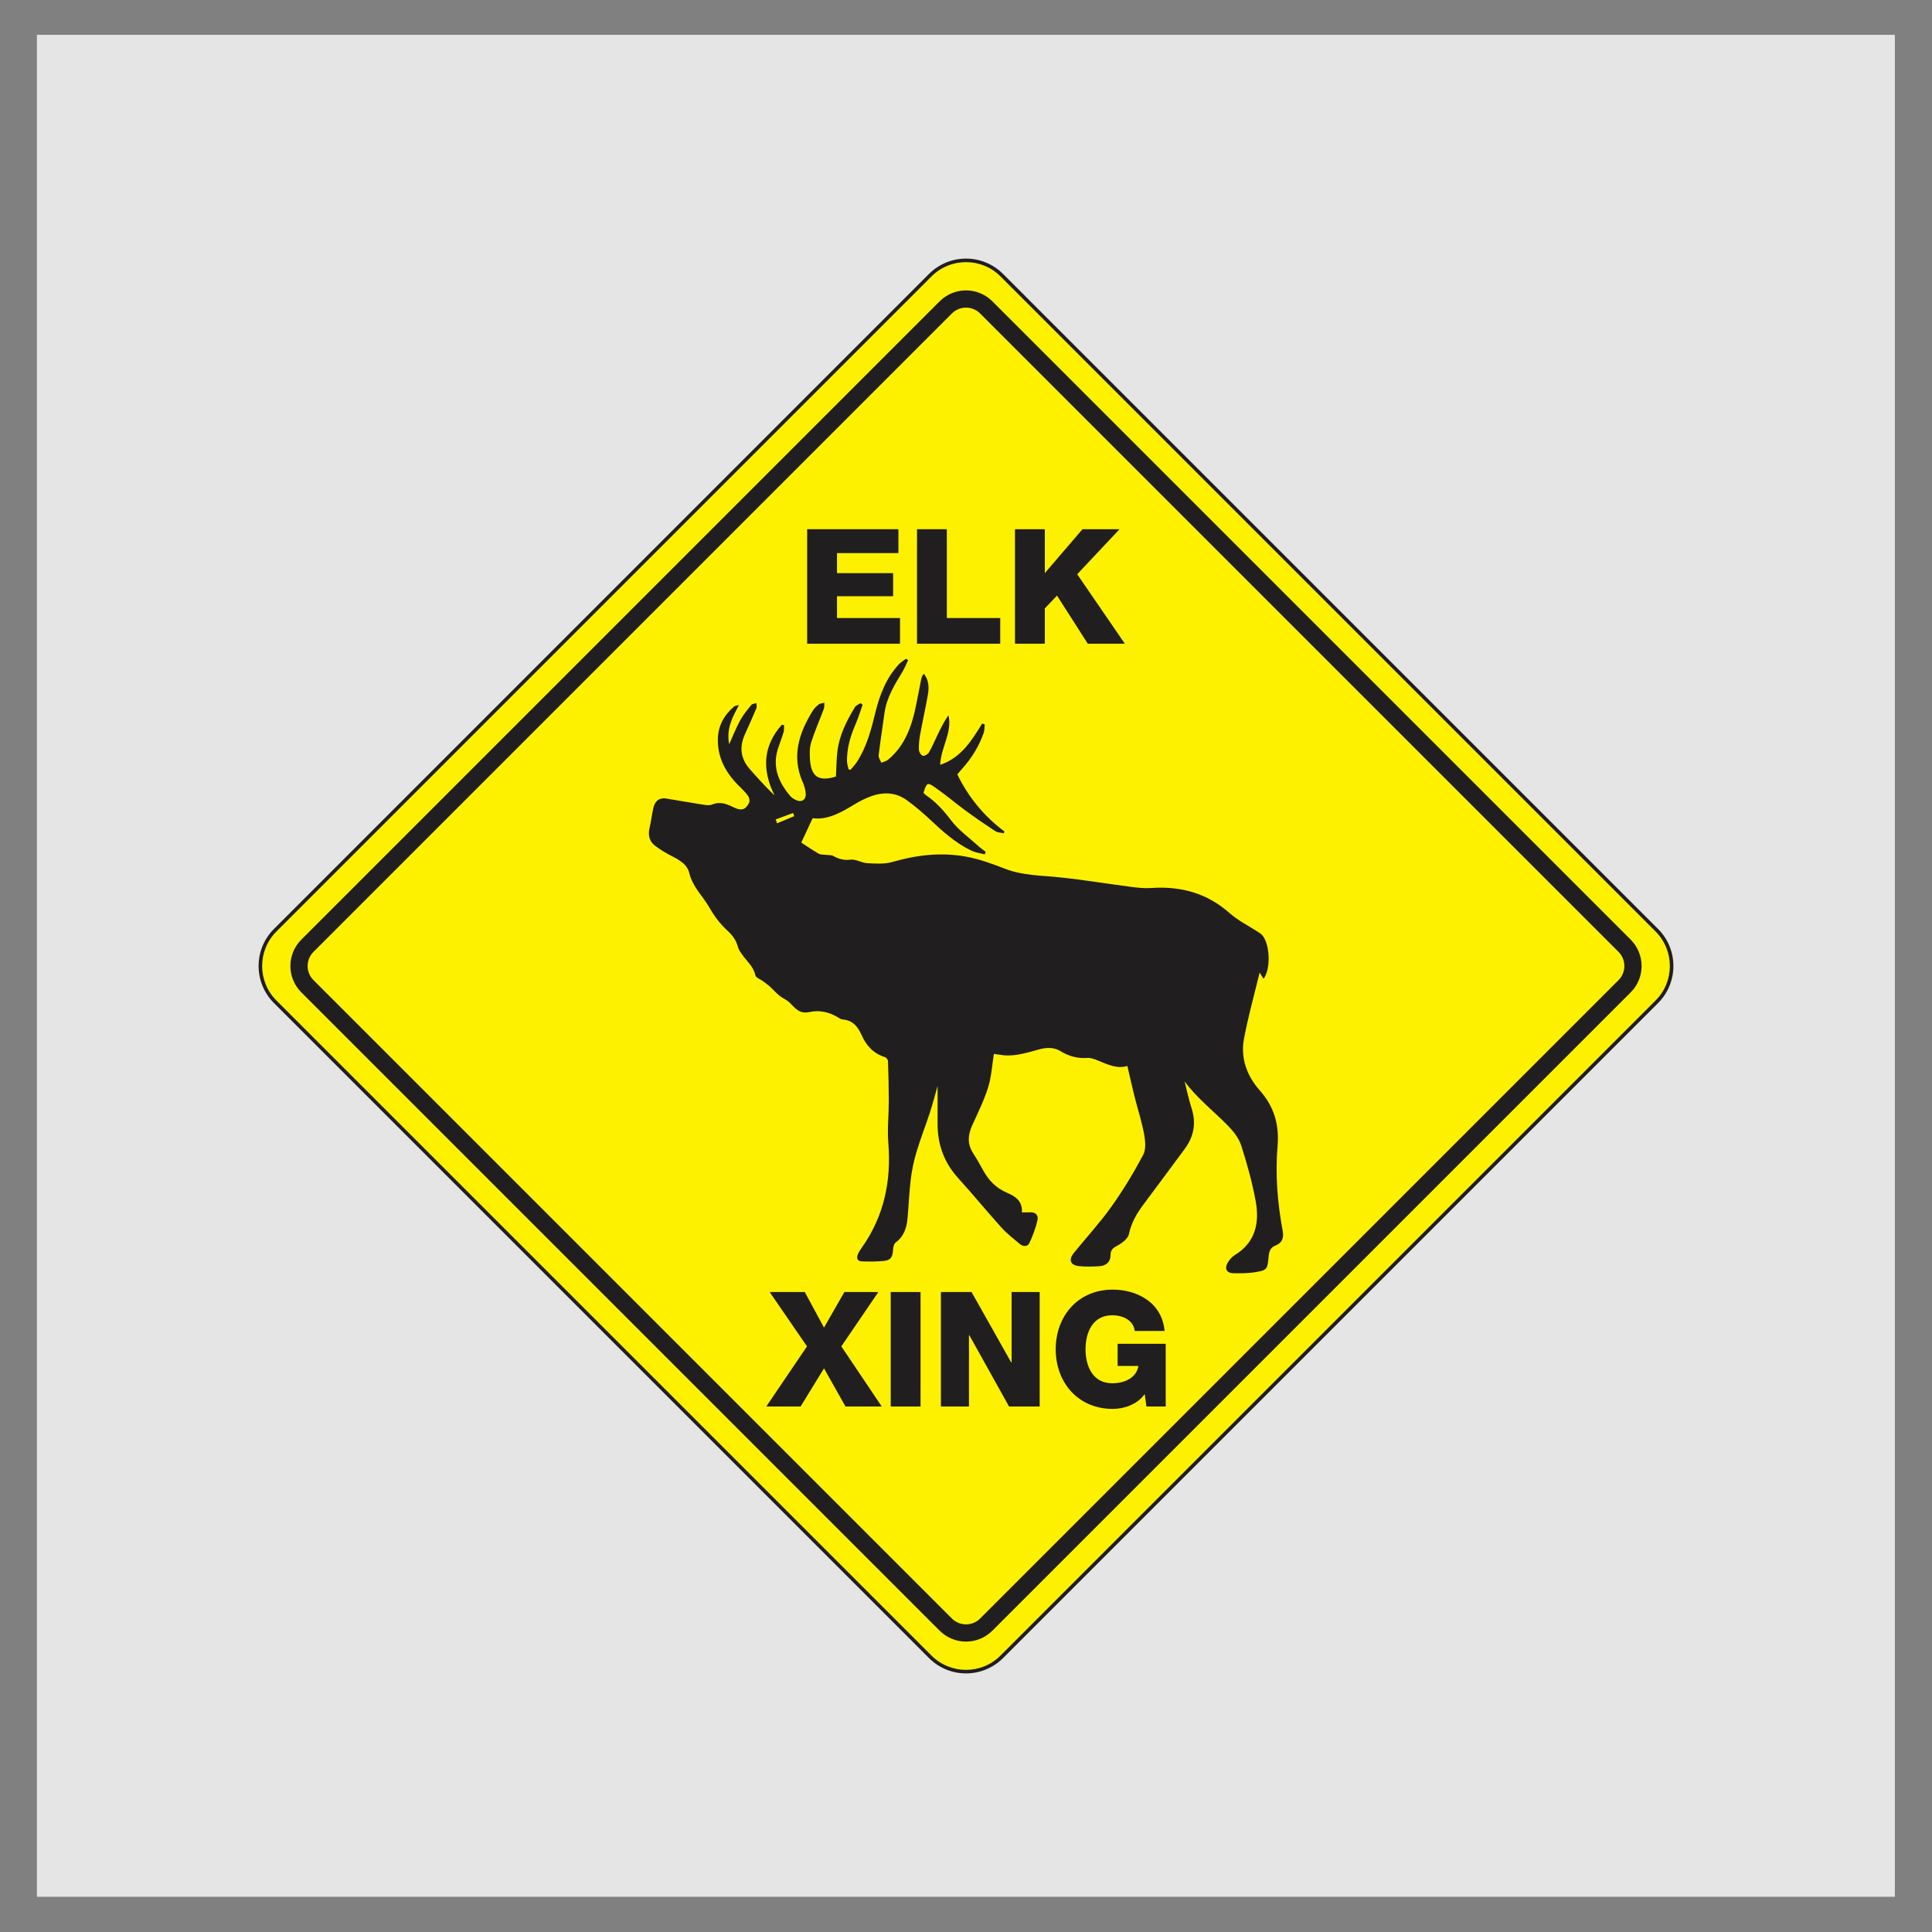
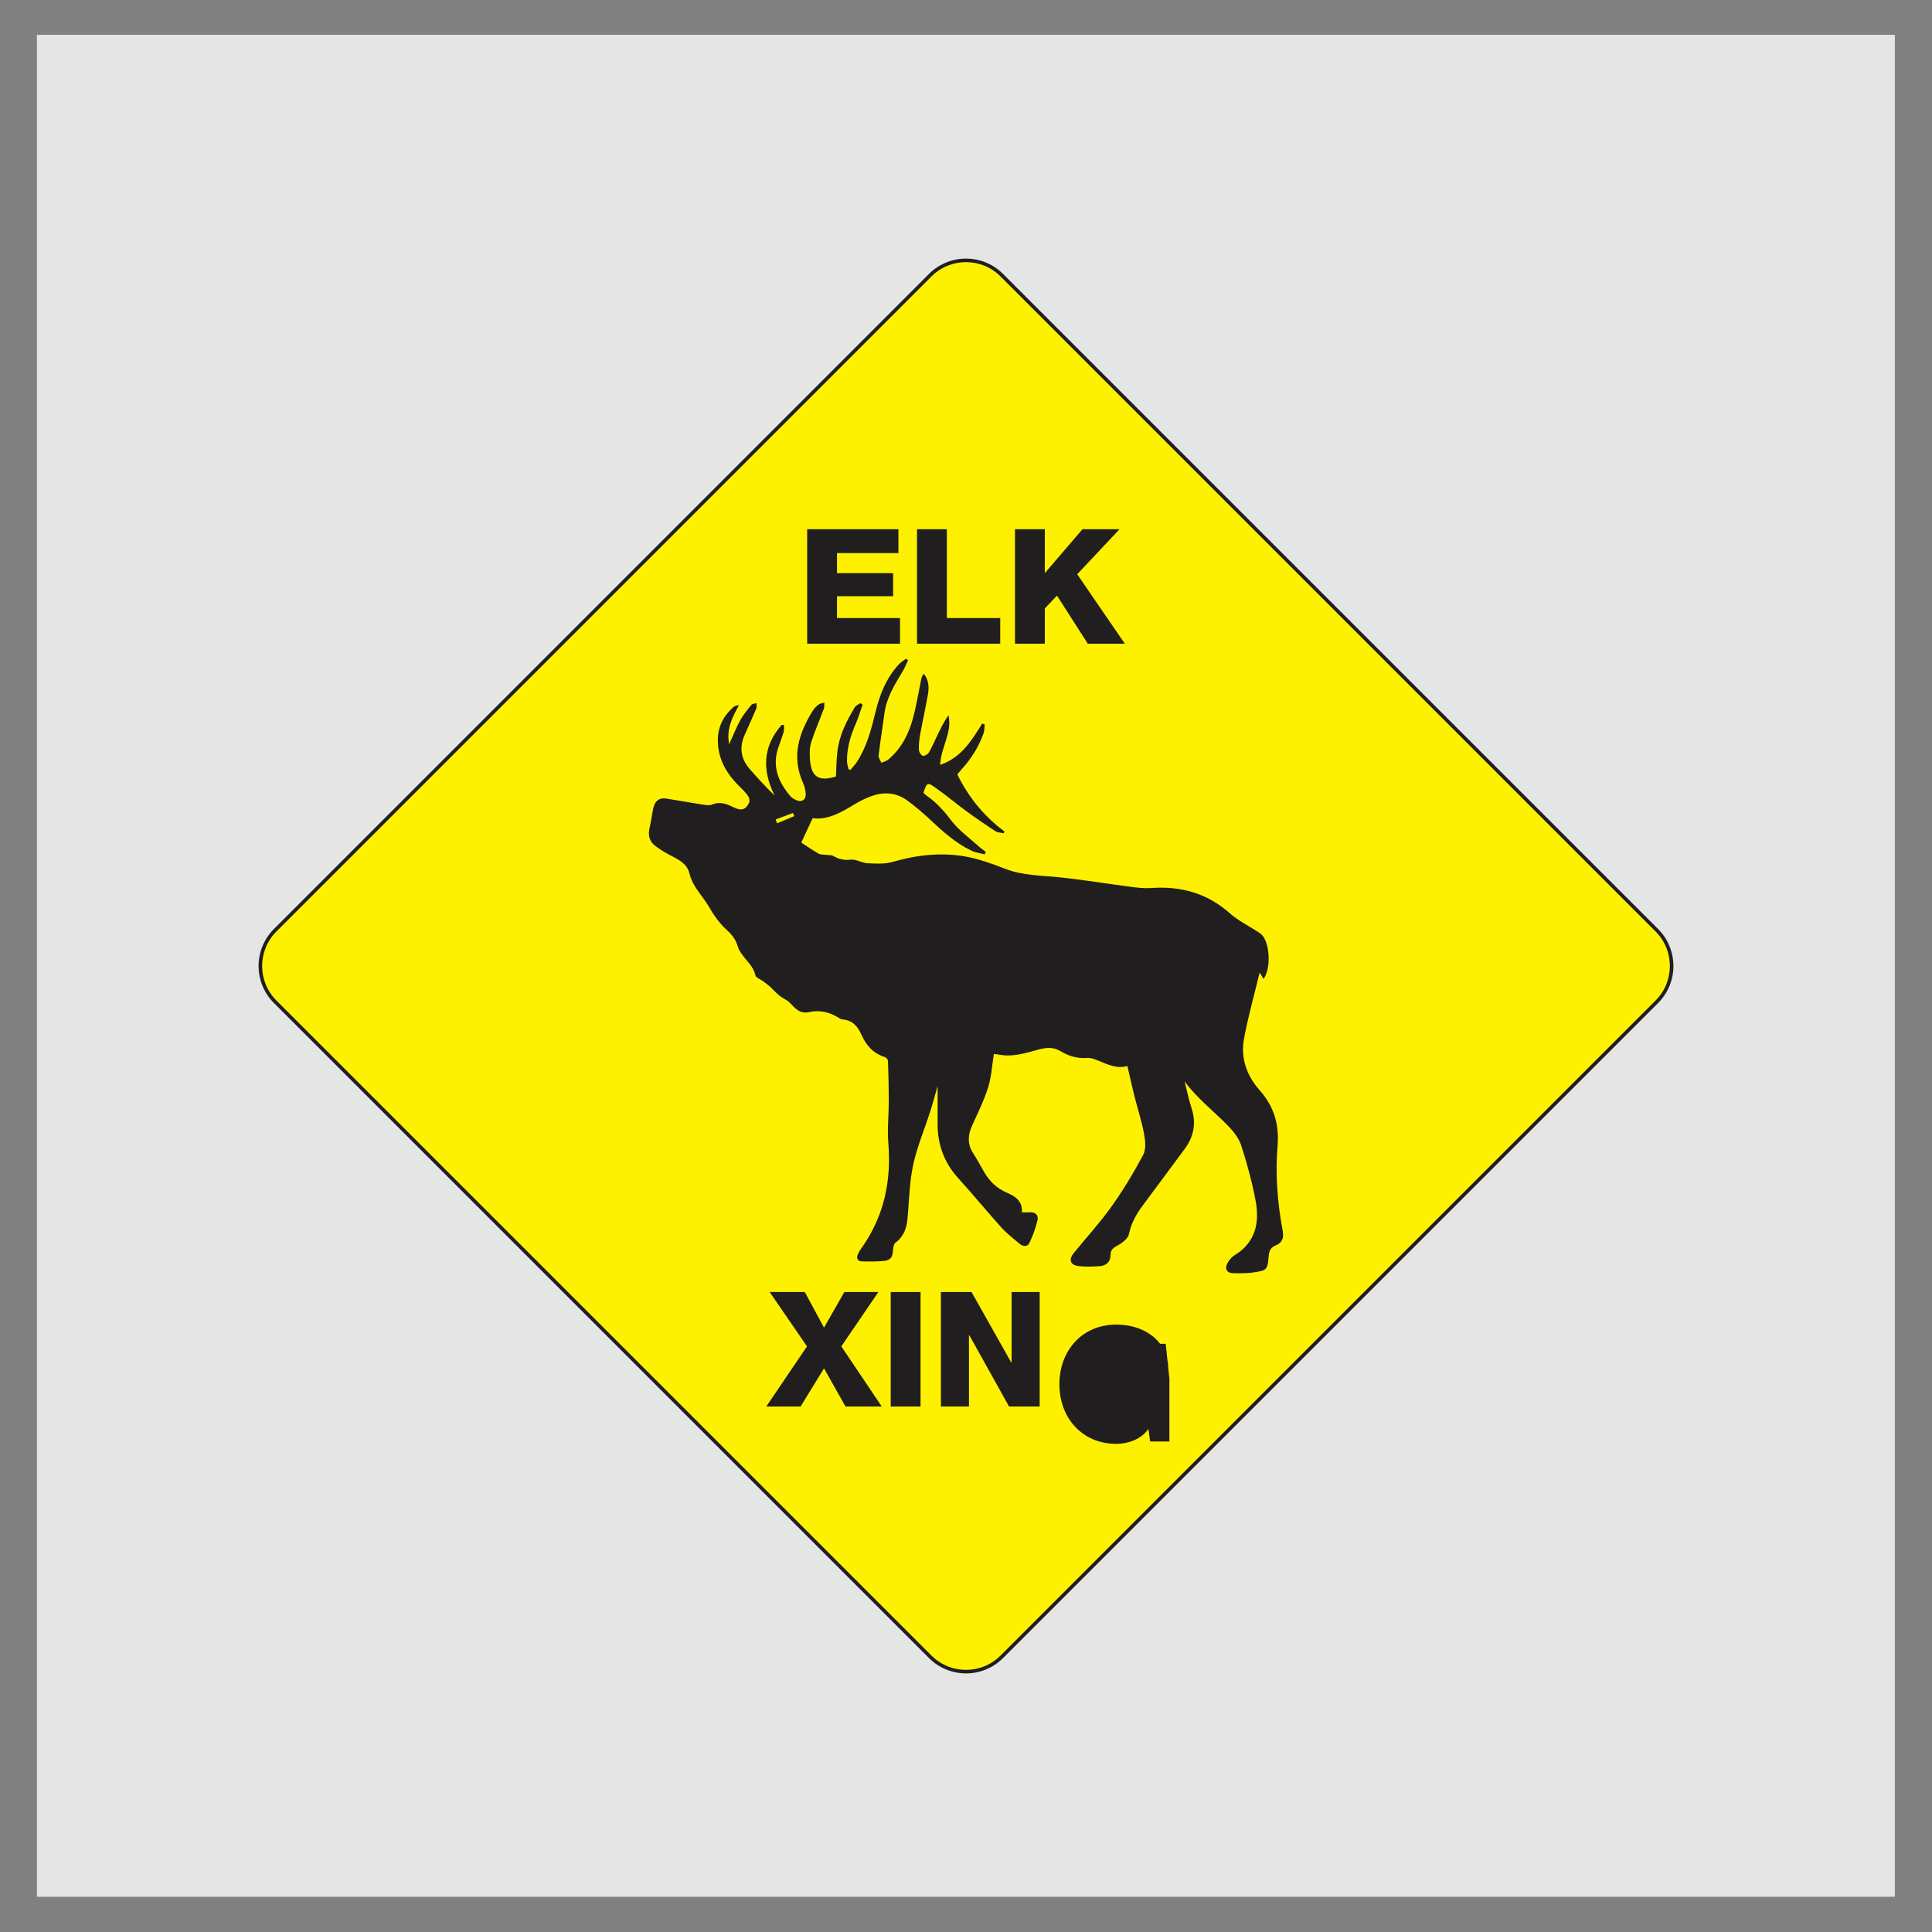
<svg xmlns="http://www.w3.org/2000/svg" xml:space="preserve" width="203.2mm" height="203.2mm" version="1.1" shape-rendering="geometricPrecision" text-rendering="geometricPrecision" image-rendering="optimizeQuality" fill-rule="evenodd" clip-rule="evenodd" viewBox="0 0 20320 20320">
  <rect x="0" y="0" width="20320" height="20320" fill="#808080" stroke="none" />
  <g id="Layer_x0020_1">
    <rect fill="#E5E5E5" transform="matrix(2.04151E-14 -0.771 1.154 3.0567E-14 388.224 19949.6)" width="25400.01" height="16933.35" />
    <path fill="#201E1E" d="M2881.3 9770.45c-215.28,215.31 -215.28,563.82 0,779.13l6889.23 6889.2c215.04,215.04 563.82,215.3 779.13,0l6889.22 -6889.2c215.04,-215.07 215.04,-564.12 0,-779.13l-6889.22 -6889.25c-215.31,-215.26 -564.09,-215.02 -779.13,0l-6889.23 6889.25z" />
    <path fill="#FEF100" d="M2907.6 9796.75c-200.77,200.77 -200.77,525.75 0,726.52l6889.24 6889.2c200.65,200.65 525.85,200.67 726.51,0l6889.22 -6889.2c200.53,-200.52 200.52,-525.99 0,-726.52l-6889.22 -6889.24c-200.65,-200.65 -525.88,-200.64 -726.51,0l-6889.24 6889.24z" />
-     <path fill="#201E1E" d="M3297.38 10011.08c-82.47,82.46 -82.47,215.4 -0.01,297.86l6713.8 6713.76c82.35,82.35 215.52,82.35 297.86,0l6713.79 -6713.76c82.21,-82.21 82.21,-215.65 -0.01,-297.86l-6713.78 -6713.81c-82.34,-82.33 -215.52,-82.33 -297.85,0.01l-6713.8 6713.8zm-128.18 -128.18c-153.21,153.22 -153.21,401 0,554.22l6713.8 6713.76c153.1,153.09 401.11,153.09 554.21,0l6713.78 -6713.76c152.96,-152.97 152.96,-401.25 0,-554.22l-6713.78 -6713.8c-153.09,-153.09 -401.13,-153.08 -554.21,0l-6713.8 6713.8z" />
    <polygon fill="#201E1E" fill-rule="nonzero" points="8489.55,6770.08 9466.02,6770.08 9466.02,6500.24 8803.24,6500.24 8803.24,6270.88 9393.5,6270.88 9393.5,6028.03 8803.24,6028.03 8803.24,5817.22 9449.16,5817.22 9449.16,5565.94 8489.55,5565.94 " />
    <polygon id="_1" fill="#201E1E" fill-rule="nonzero" points="9644.78,6770.08 10520.06,6770.08 10520.06,6500.24 9958.47,6500.24 9958.47,5565.94 9644.78,5565.94 " />
    <polygon id="_2" fill="#201E1E" fill-rule="nonzero" points="10675.21,6770.08 10988.9,6770.08 10988.9,6399.06 11117.07,6264.14 11440.87,6770.08 11830.45,6770.08 11329.56,6039.84 11774.79,5565.94 11385.22,5565.94 10988.9,6028.03 10988.9,5565.94 10675.21,5565.94 " />
    <polygon fill="#201E1E" fill-rule="nonzero" points="8059.5,14793.07 8420.4,14793.07 8666.63,14391.69 8892.61,14793.07 9273.76,14793.07 8848.77,14160.64 9238.34,13588.93 8880.81,13588.93 8666.63,13963.33 8464.25,13588.93 8094.91,13588.93 8487.86,14160.64 " />
    <polygon id="_1_6" fill="#201E1E" fill-rule="nonzero" points="9368.19,14793.07 9681.88,14793.07 9681.88,13588.93 9368.19,13588.93 " />
    <polygon id="_2_7" fill="#201E1E" fill-rule="nonzero" points="9896.06,14793.07 10191.19,14793.07 10191.19,14042.59 10194.57,14042.59 10612.81,14793.07 10934.93,14793.07 10934.93,13588.93 10639.79,13588.93 10639.79,14330.98 10636.42,14330.98 10218.18,13588.93 9896.06,13588.93 " />
-     <path id="_3" fill="#201E1E" fill-rule="nonzero" d="M12260.49 14133.66l-505.94 0 0 232.73 219.24 0c-18.55,109.62 -121.43,182.14 -276.58,182.14 -202.38,0 -279.96,-177.08 -279.96,-357.53 0,-180.45 77.58,-357.53 279.96,-357.53 128.17,0 225.98,62.4 237.79,165.27l313.68 0c-26.98,-303.56 -295.13,-435.11 -544.73,-435.11 -365.96,0 -600.38,278.27 -600.38,627.37 0,349.1 234.42,627.37 600.38,627.37 107.94,0 254.66,-40.48 335.61,-156.84l18.55 131.54 202.38 0 0 -659.41z" />
+     <path id="_3" fill="#201E1E" fill-rule="nonzero" d="M12260.49 14133.66l-505.94 0 0 232.73 219.24 0l313.68 0c-26.98,-303.56 -295.13,-435.11 -544.73,-435.11 -365.96,0 -600.38,278.27 -600.38,627.37 0,349.1 234.42,627.37 600.38,627.37 107.94,0 254.66,-40.48 335.61,-156.84l18.55 131.54 202.38 0 0 -659.41z" />
    <path fill="#201E1E" fill-rule="nonzero" d="M8546.96 8605.56c-43.79,93.92 -80.7,173.09 -119.6,256.52 50.47,32.6 115.58,77.42 183.73,116.97 19.97,11.59 48.6,8.34 73.28,11.73 27.06,3.72 58.36,-0.17 80.39,12.33 57.76,32.79 112.19,46.99 182.21,38.38 55.57,-6.83 115.39,34.28 174.2,37.34 87.8,4.57 181.29,11.34 263.68,-12.65 254.23,-74.01 511.3,-103.71 770.75,-57.39 141.35,25.24 279.67,76.06 414.27,128.41 186.78,72.64 382.1,70.05 575.96,90.34 249.06,26.07 496.5,67.26 744.95,99.5 70.39,9.14 142.47,17.94 212.78,12.94 312.81,-22.24 590.48,52.02 830.11,264.81 86.53,76.84 194.34,129.71 292.3,193.73 15.3,10 31.89,19.15 44.45,32.04 86.55,88.81 99.23,358.44 19.19,464.65 -12.28,-19.73 -23.51,-37.76 -41.31,-66.34 -57.5,239.16 -122.06,466.57 -164.81,698.01 -37.15,201.08 30.46,388.63 162.95,537.54 153.53,172.56 209.4,361.28 190.44,588.47 -24.98,299.13 -1.34,597.87 54.02,893.26 13.84,73.85 -4.66,126.41 -77.76,154.73 -52.7,20.41 -65.84,64.22 -70.37,115.93 -11.92,136.36 -16.82,144.55 -152.65,165.23 -72.14,10.99 -146.58,10.35 -219.89,9.19 -67.39,-1.07 -93.5,-48.51 -59.12,-107.87 17.9,-30.9 43.14,-62.54 73.06,-80.68 223.72,-135.71 264.8,-345.39 221.35,-576.86 -36.79,-195.97 -89.9,-389.92 -151.49,-579.67 -25,-77.03 -82.74,-149.24 -140.95,-208.56 -150.61,-153.47 -323.13,-285.73 -454.27,-464.5 24.22,94.56 43.79,190.62 73.73,283.34 50.07,155.07 24.12,295.79 -69.9,424.42 -145.14,198.58 -293.75,394.62 -439.9,592.46 -68.43,92.63 -125.07,188.87 -148.99,306.49 -9.25,45.53 -66.99,90.6 -113.45,116.51 -45.77,25.53 -79.96,42.37 -79.99,102.74 -0.04,73.52 -46.15,114.54 -117.94,118.55 -71.04,3.97 -143.08,6.38 -213.62,-0.88 -91.16,-9.4 -112.86,-66.61 -55.31,-137.62 131.67,-162.43 274.17,-316.96 395.3,-486.81 123.63,-173.34 234.67,-357.05 334.65,-545.02 31.55,-59.31 22.86,-149.49 9.44,-221.21 -25.28,-135.15 -68.48,-266.89 -102.1,-400.58 -25.63,-101.89 -47.95,-204.62 -73.46,-314.36 -104.44,34 -206.19,-14.23 -309.84,-57.23 -35.58,-14.76 -76.08,-29.83 -112.95,-26.97 -103.5,8.04 -194.28,-19.1 -281.63,-72.03 -68.92,-41.77 -144.19,-38.6 -220.6,-18.46 -126.43,33.32 -251.51,77.05 -385.77,61.36 -33.73,-3.94 -67.28,-9.4 -92.98,-13.04 -19.64,120.27 -25.99,241.33 -61.15,353.35 -43.09,137.23 -108.45,267.72 -167.65,399.56 -44.41,98.88 -52.48,193.21 8.7,288.62 39.64,61.83 75.57,126.13 111.38,190.32 57.77,103.57 135.48,180.89 247.77,229.14 81.49,35.01 163.76,83.38 155.16,205.32 28.54,0 55.38,1.92 81.84,-0.39 61.11,-5.33 94.18,31.17 82.6,81.76 -19.06,83.32 -49.23,165.56 -86.35,242.66 -19.35,40.19 -67.03,36.87 -101.93,7.15 -64.54,-54.95 -133.02,-106.88 -189.47,-169.43 -154.17,-170.81 -299.87,-349.28 -454.7,-519.47 -148.74,-163.49 -218.68,-353.42 -218.46,-572.01 0.13,-130.6 0.02,-261.21 0.02,-399.3 -28.15,97.69 -52.43,191.99 -82.61,284.35 -44.84,137.24 -98.22,271.81 -139.56,410.03 -28.02,93.68 -48.1,190.87 -60.08,287.92 -16.89,136.88 -21.53,275.23 -34.2,412.69 -9.11,98.75 -38.34,187.71 -124.5,251.1 -18.68,13.74 -26.59,50.95 -27.82,77.88 -3.42,74.96 -25.03,109.51 -97.46,116.28 -75.42,7.05 -151.83,6.74 -227.68,4.73 -49.93,-1.32 -62.43,-33.83 -43.84,-76.92 9.92,-22.98 24.06,-44.51 38.64,-65.02 236.33,-332.23 313.58,-702.99 280.81,-1105.16 -11.68,-143.29 4.82,-288.72 4.91,-433.18 0.08,-142.59 -3.31,-285.22 -8.23,-427.73 -0.51,-14.63 -19.27,-36.94 -33.95,-41.46 -119.44,-36.83 -194.89,-121.22 -243.12,-229.67 -40.37,-90.76 -93.54,-157.08 -199.86,-165.48 -17.18,-1.36 -34.51,-12.56 -49.95,-22.15 -92.49,-57.48 -196.98,-78.61 -298.67,-56.01 -104.46,23.23 -149.35,-39.07 -207.59,-97.58 -30.13,-30.28 -73.95,-46.44 -107.63,-73.84 -37.37,-30.41 -69.5,-67.16 -105.31,-99.61 -21.12,-19.15 -44.71,-35.63 -67.61,-52.74 -27.92,-20.86 -75.55,-37 -81,-62.4 -20.22,-94.32 -92.57,-150.28 -142.65,-222.42 -15.58,-22.45 -32.27,-46.3 -39.39,-72.02 -19.47,-70.33 -54.37,-123.41 -111.07,-174.71 -74.48,-67.39 -138.6,-151.86 -188.25,-239.68 -69.24,-122.43 -178.89,-220.15 -213.09,-364.73 -21.6,-91.32 -99.79,-136.73 -179.38,-177.71 -62.93,-32.4 -125,-68.62 -181.19,-111.37 -62.64,-47.67 -76.09,-115.17 -57.14,-192.33 16.81,-68.44 23.41,-139.38 39.69,-207.99 16.4,-69.13 60.16,-108.33 135.7,-96.18 117.91,18.95 235.37,40.85 353.45,58.72 42.64,6.45 92.31,19.03 128.64,4.12 86.36,-35.44 156.33,-4.73 229.43,31.07 76.4,37.43 125.13,23.72 159.14,-50.35 8.44,-18.37 2.51,-51.93 -9.76,-69.46 -26.08,-37.26 -59.25,-70.01 -92,-102.07 -140.42,-137.48 -231.64,-298.18 -226.93,-499.89 3.17,-135.9 64.09,-247.55 166.21,-336.24 13.14,-11.41 31.92,-16.34 55.44,-17.78 -67.91,125.44 -134.49,246.9 -102.83,410.94 42.94,-94.39 74.75,-176.32 116.74,-252.67 31.68,-57.62 74.71,-109.44 116.46,-160.77 10.31,-12.68 35.29,-13.42 53.53,-19.64 0.07,18.75 5.95,39.96 -0.74,55.87 -39.24,93.23 -81.65,185.13 -122.54,277.67 -57.75,130.72 -42.45,251.31 52.59,359.45 83.13,94.59 167.36,188.21 261.52,278.86 -133.22,-269.87 -123.5,-517.9 75.38,-742.78 8.16,0.7 16.31,1.4 24.47,2.1 -1.41,25.06 1.76,51.47 -5.14,74.92 -16.82,57.23 -39.16,112.82 -57.77,169.56 -63.76,194.41 4.61,355.97 128.28,502.27 15.69,18.56 39.52,31.94 61.97,42.74 53.18,25.56 102.09,-0.76 100.8,-59.3 -0.94,-42.16 -12.7,-86.64 -29.98,-125.48 -122.31,-274.75 -42.22,-520.56 104.88,-756.96 15.45,-24.82 38.06,-46.84 61.64,-64.38 15.68,-11.66 39,-13.04 58.91,-19.02 -1.36,21.39 2.25,44.63 -4.9,63.87 -43.82,118.01 -95.24,233.48 -133.21,353.26 -17.52,55.26 -16.99,118.8 -13.09,177.82 12.27,185.97 91.79,237.96 273.41,182.16 4.79,-87.65 5.01,-176.99 15.49,-265.1 20.26,-170.24 96.37,-320.22 183.8,-464.43 11.52,-19.01 38.57,-28.6 58.42,-42.55 7.59,5.44 15.18,10.89 22.77,16.34 -24.04,67.54 -44.34,136.72 -72.94,202.27 -54.92,125.85 -93.39,254.87 -91.21,393.23 0.43,27.93 10.45,55.71 16.04,83.55 6.6,2.11 13.19,4.22 19.78,6.33 22.22,-26.53 47.32,-51.16 66.18,-79.9 105.31,-160.45 152.86,-343.26 197.38,-526.44 45.16,-185.8 113.53,-359.46 244.96,-502.33 21.65,-23.54 50.56,-40.4 76.12,-60.34 7.36,5.39 14.72,10.79 22.07,16.18 -20.05,41.29 -37.01,84.44 -60.72,123.51 -82.5,135.96 -166.08,270.73 -187.76,433.26 -19.73,147.96 -43.93,295.35 -61.45,443.55 -2.9,24.51 18.34,51.88 28.43,77.93 23.81,-10.38 51.61,-15.96 70.82,-31.9 180.79,-149.96 251.18,-357.33 295.59,-577.52 18.18,-90.14 34.99,-180.56 53.31,-270.67 3.9,-19.16 11.63,-37.54 27.14,-56.47 54.11,67.77 56.4,145.51 42.38,223.73 -25.14,140.28 -56.26,279.48 -81.74,419.7 -9.36,51.57 -14.41,104.97 -12.13,157.12 0.98,22.64 21.54,56.76 40.38,62.62 16.95,5.27 53.17,-15.39 64.35,-34.36 33.58,-56.94 58.94,-118.72 87.76,-178.48 35.12,-72.79 70.5,-145.46 118.1,-213.77 42.29,183.15 -79.82,335.81 -87.21,522.07 222.5,-75.55 331.71,-256.24 442.42,-435.31 8.73,3.59 17.46,7.18 26.18,10.78 -3.66,30.42 -1.95,62.74 -11.89,90.96 -49.49,140.5 -126.91,264.8 -226.64,375.36 -18.37,20.38 -35.5,41.88 -49.57,58.54 117.75,242.17 282.98,441.17 496.06,600.92 -2.8,6.27 -5.6,12.54 -8.4,18.82 -30.13,-7.51 -65.03,-7.74 -89.57,-23.79 -105.32,-68.88 -209.05,-140.41 -310.56,-214.8 -107.04,-78.44 -208.32,-164.91 -316.96,-240.95 -86.87,-60.81 -90.09,-56.21 -127.32,53.33 9.03,8.31 18.04,18.83 29.09,26.38 103.32,70.67 183.98,159.75 260.24,260.88 79.93,106.01 193.9,186.46 293.73,277.27 22.46,20.43 48.01,37.47 72.13,56.07 -3.63,9.04 -7.26,18.08 -10.88,27.12 -47.24,-12.92 -97.75,-19.04 -141.13,-39.97 -167.9,-81.01 -304.07,-204.91 -438.65,-331.39 -75.13,-70.61 -154.74,-137.44 -238.07,-198.09 -117.37,-85.42 -248.87,-89.52 -381.53,-40.39 -57.88,21.44 -114.19,49.69 -167.02,81.75 -140.92,85.52 -281.66,168.53 -442.99,147.41zm-388.56 13l0 0c4.79,13.62 9.57,27.23 14.35,40.86 60.45,-25.25 120.9,-50.49 181.34,-75.74 -4.43,-11 -8.86,-22 -13.29,-33 -60.8,22.63 -121.6,45.25 -182.4,67.88z" />
  </g>
</svg>